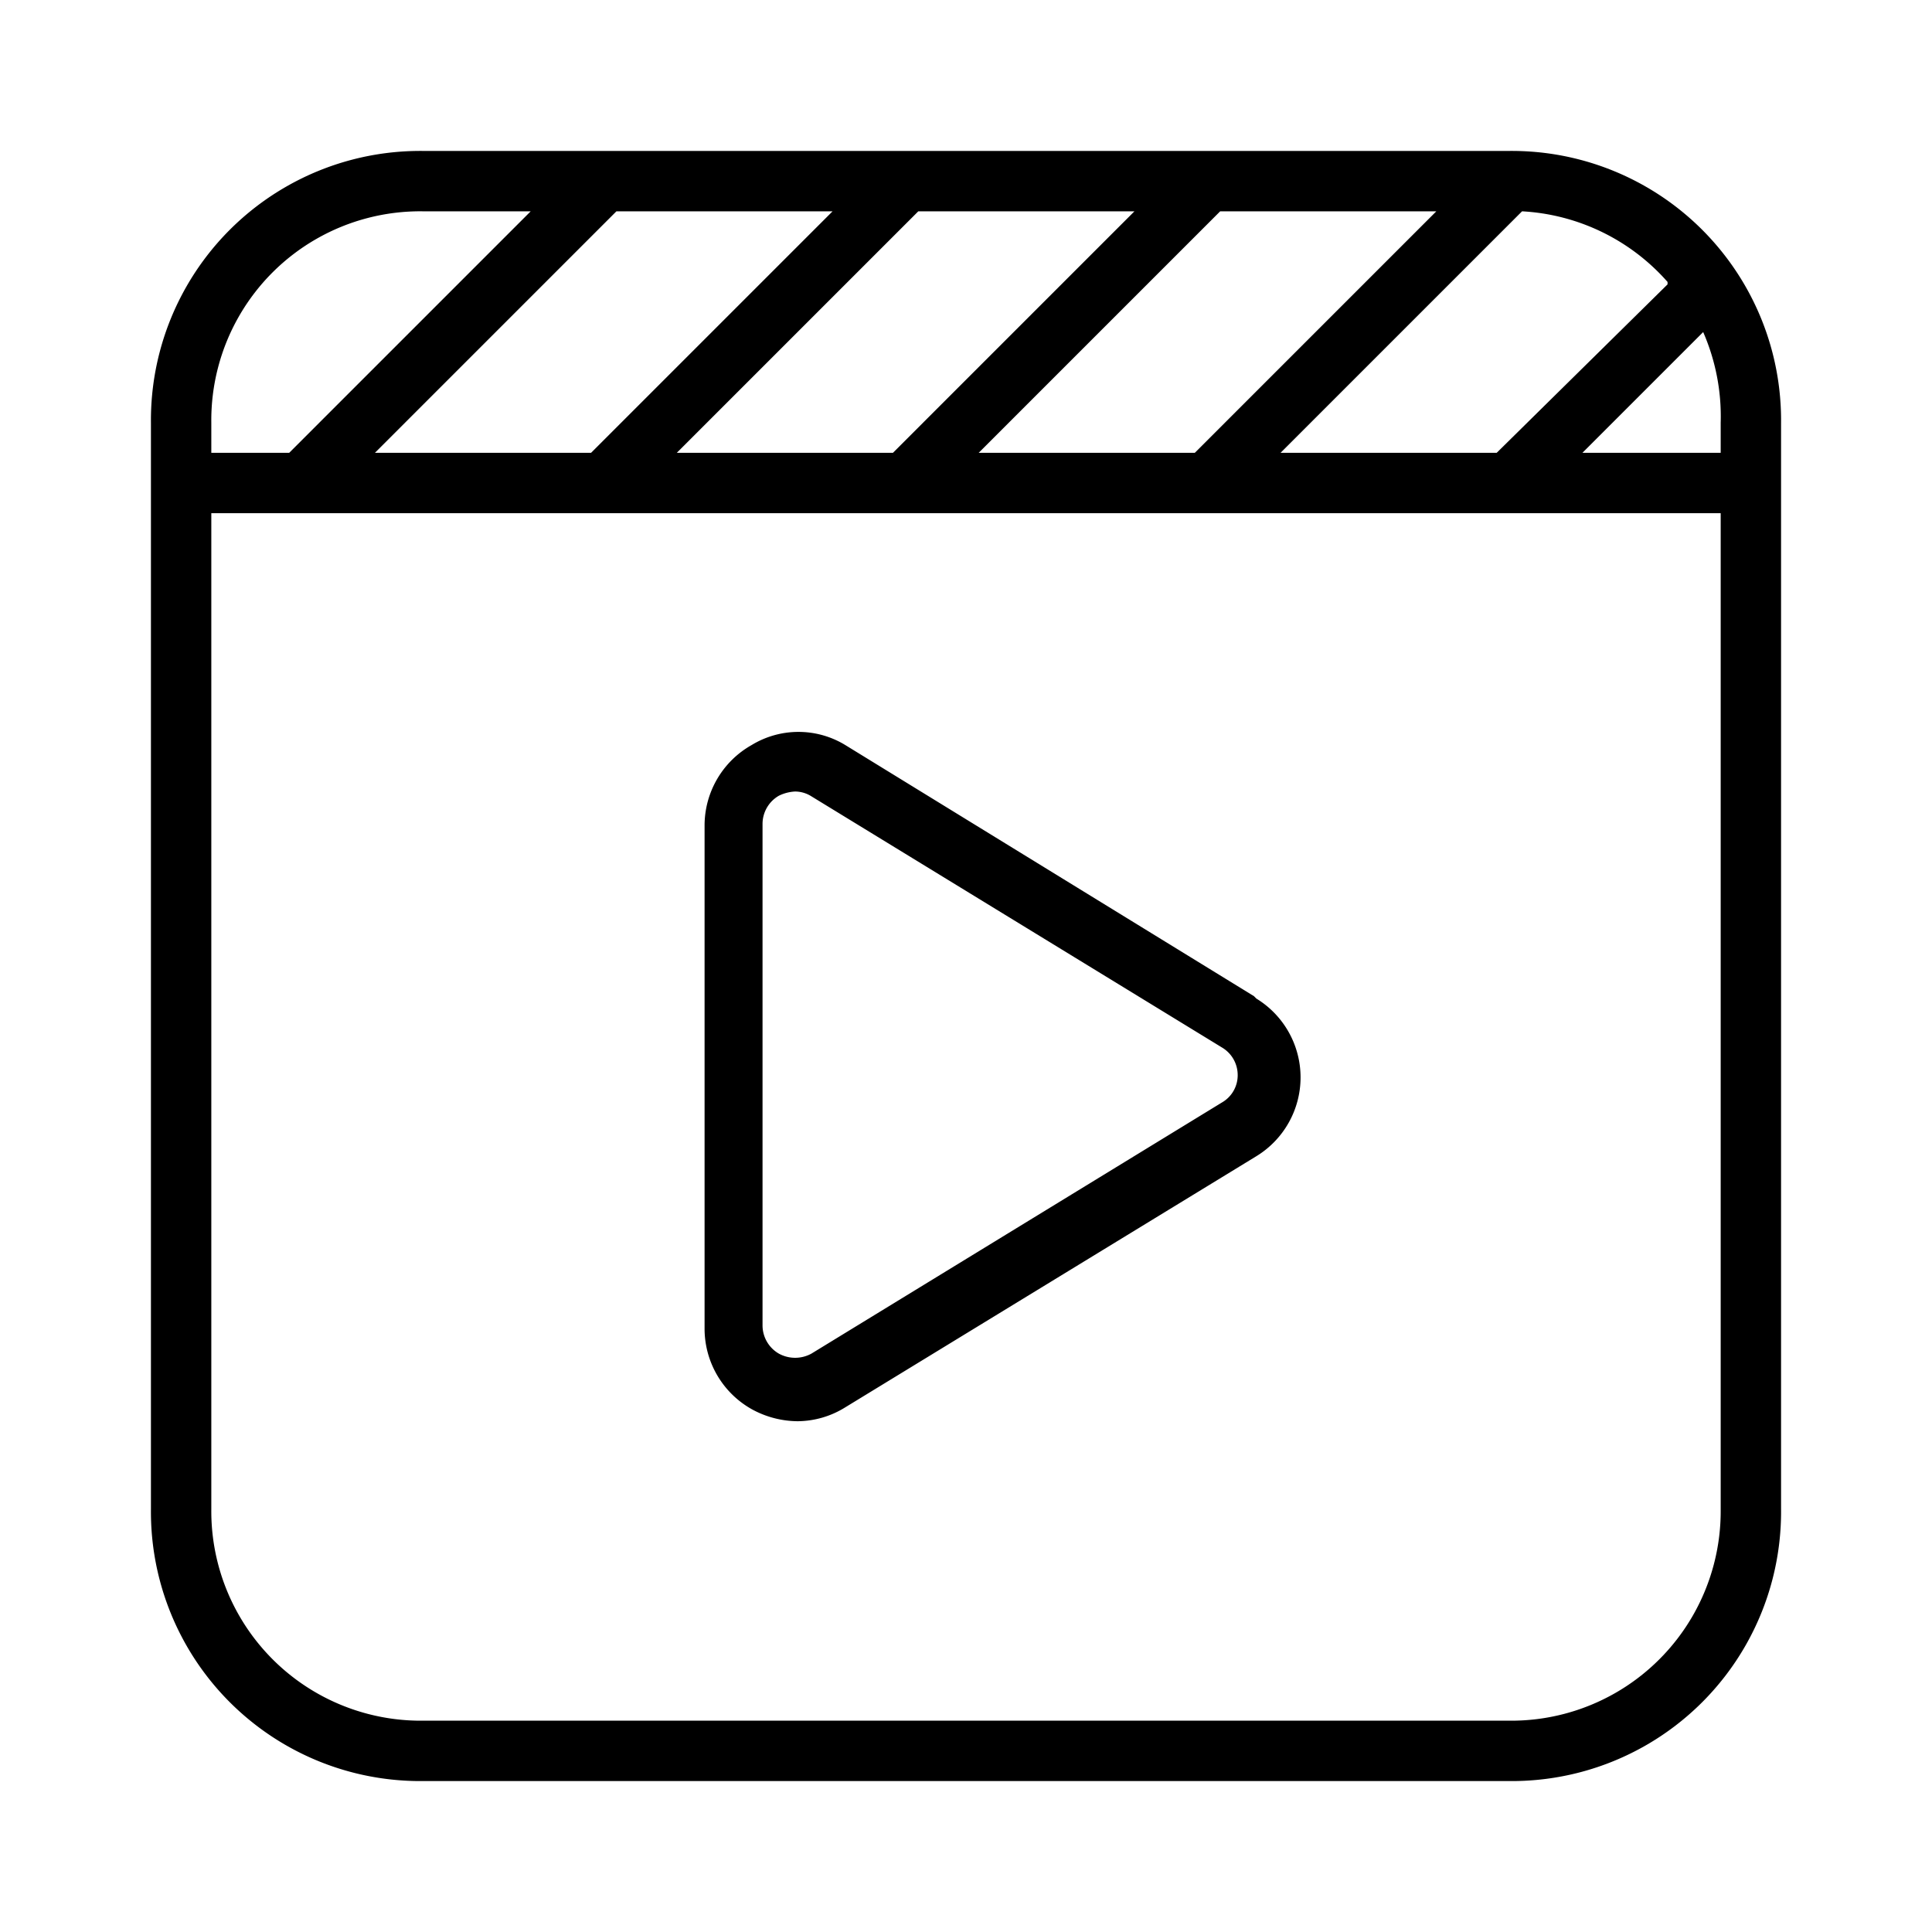
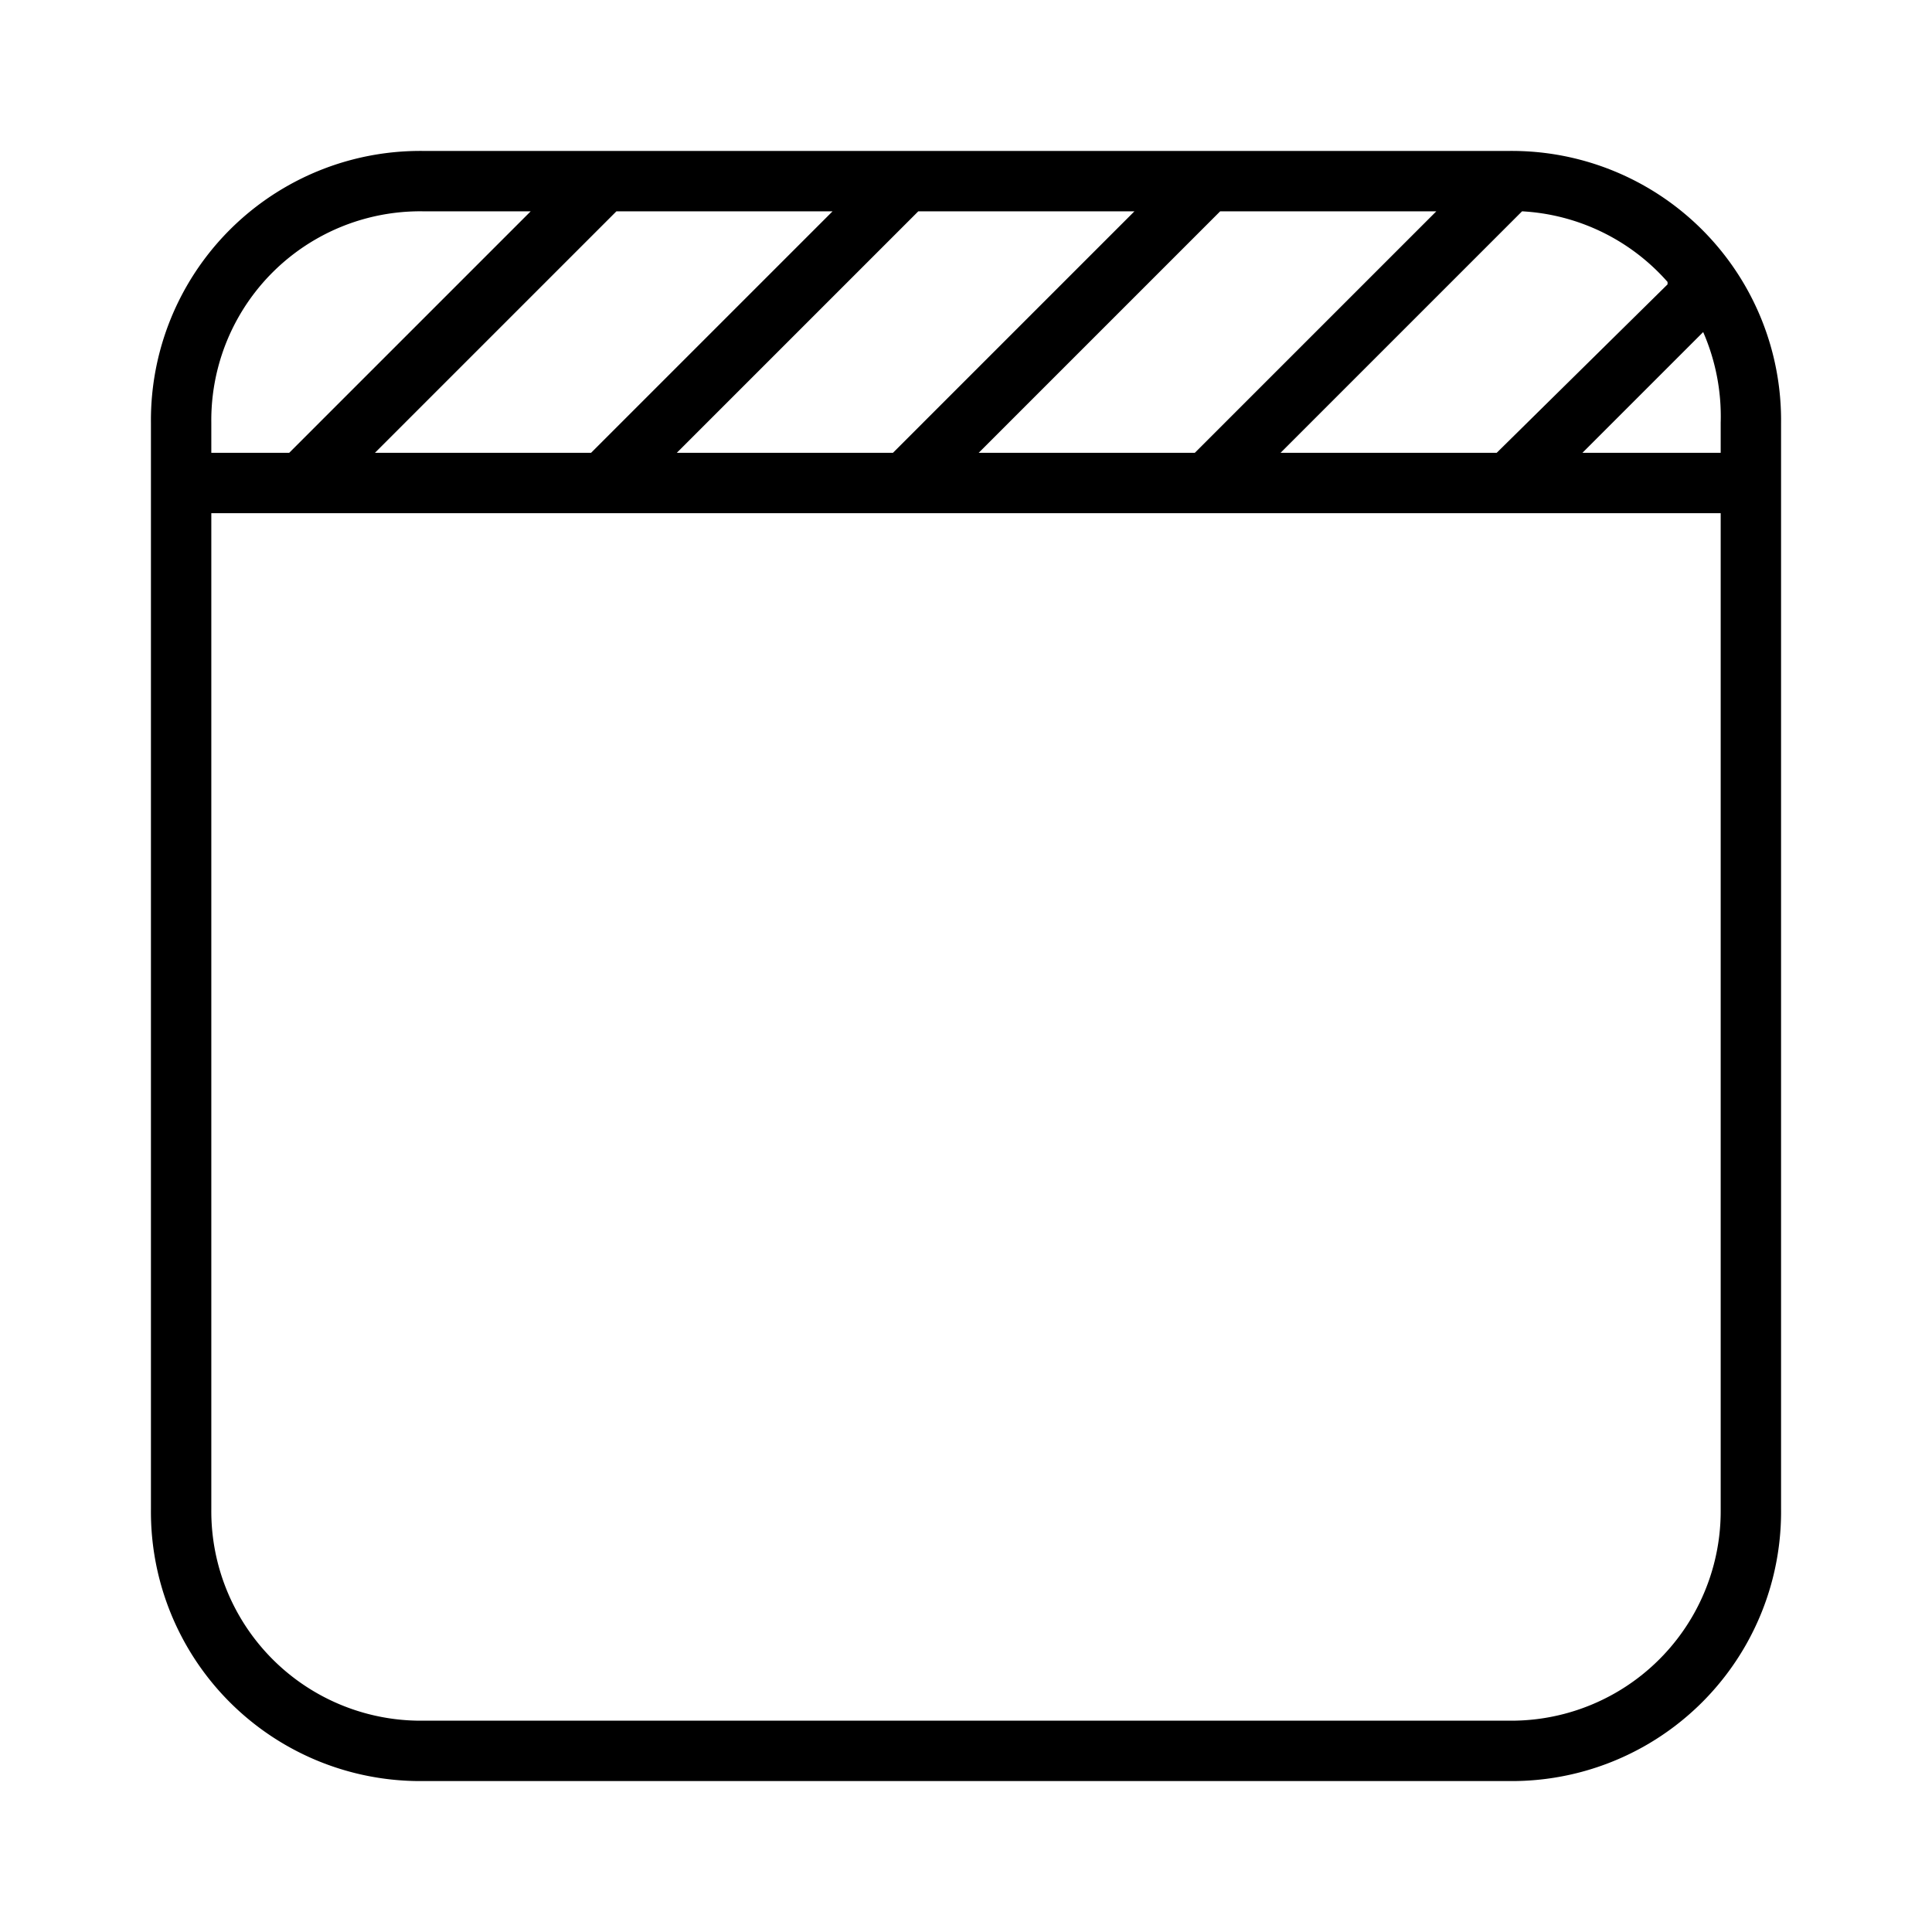
<svg xmlns="http://www.w3.org/2000/svg" id="Layer_2" data-name="Layer 2" viewBox="0 0 32 32" width="512" height="512">
  <path d="M25,2.5H7A4.46,4.46,0,0,0,2.5,7V25A4.46,4.46,0,0,0,7,29.5H25A4.46,4.46,0,0,0,29.5,25V7A4.46,4.46,0,0,0,25,2.5ZM28.5,7V7.5H26.21l2-2A3.49,3.49,0,0,1,28.5,7Zm-.88-2.29L24.79,7.5H21.21l4-4A3.46,3.46,0,0,1,27.62,4.67ZM16.21,7.5l4-4h3.58l-4,4Zm-5,0,4-4h3.58l-4,4Zm-5,0,4-4h3.58l-4,4ZM7,3.5H8.79l-4,4H3.5V7A3.46,3.46,0,0,1,7,3.5ZM25,28.5H7A3.47,3.47,0,0,1,3.5,25V8.5h25V25A3.47,3.47,0,0,1,25,28.5Z" />
-   <path d="M20.77,16.5,14,12.34a1.49,1.49,0,0,0-1.55,0,1.53,1.53,0,0,0-.78,1.34V22a1.53,1.53,0,0,0,.78,1.34,1.6,1.6,0,0,0,.76.2,1.51,1.51,0,0,0,.79-.23l6.81-4.16a1.53,1.53,0,0,0,0-2.61Zm-.53,1.76-6.8,4.16a.56.56,0,0,1-.54,0,.54.54,0,0,1-.27-.47V13.65a.54.54,0,0,1,.27-.47.69.69,0,0,1,.27-.07.51.51,0,0,1,.27.08l6.8,4.16a.53.53,0,0,1,.26.45A.52.52,0,0,1,20.24,18.26Z" />
</svg>